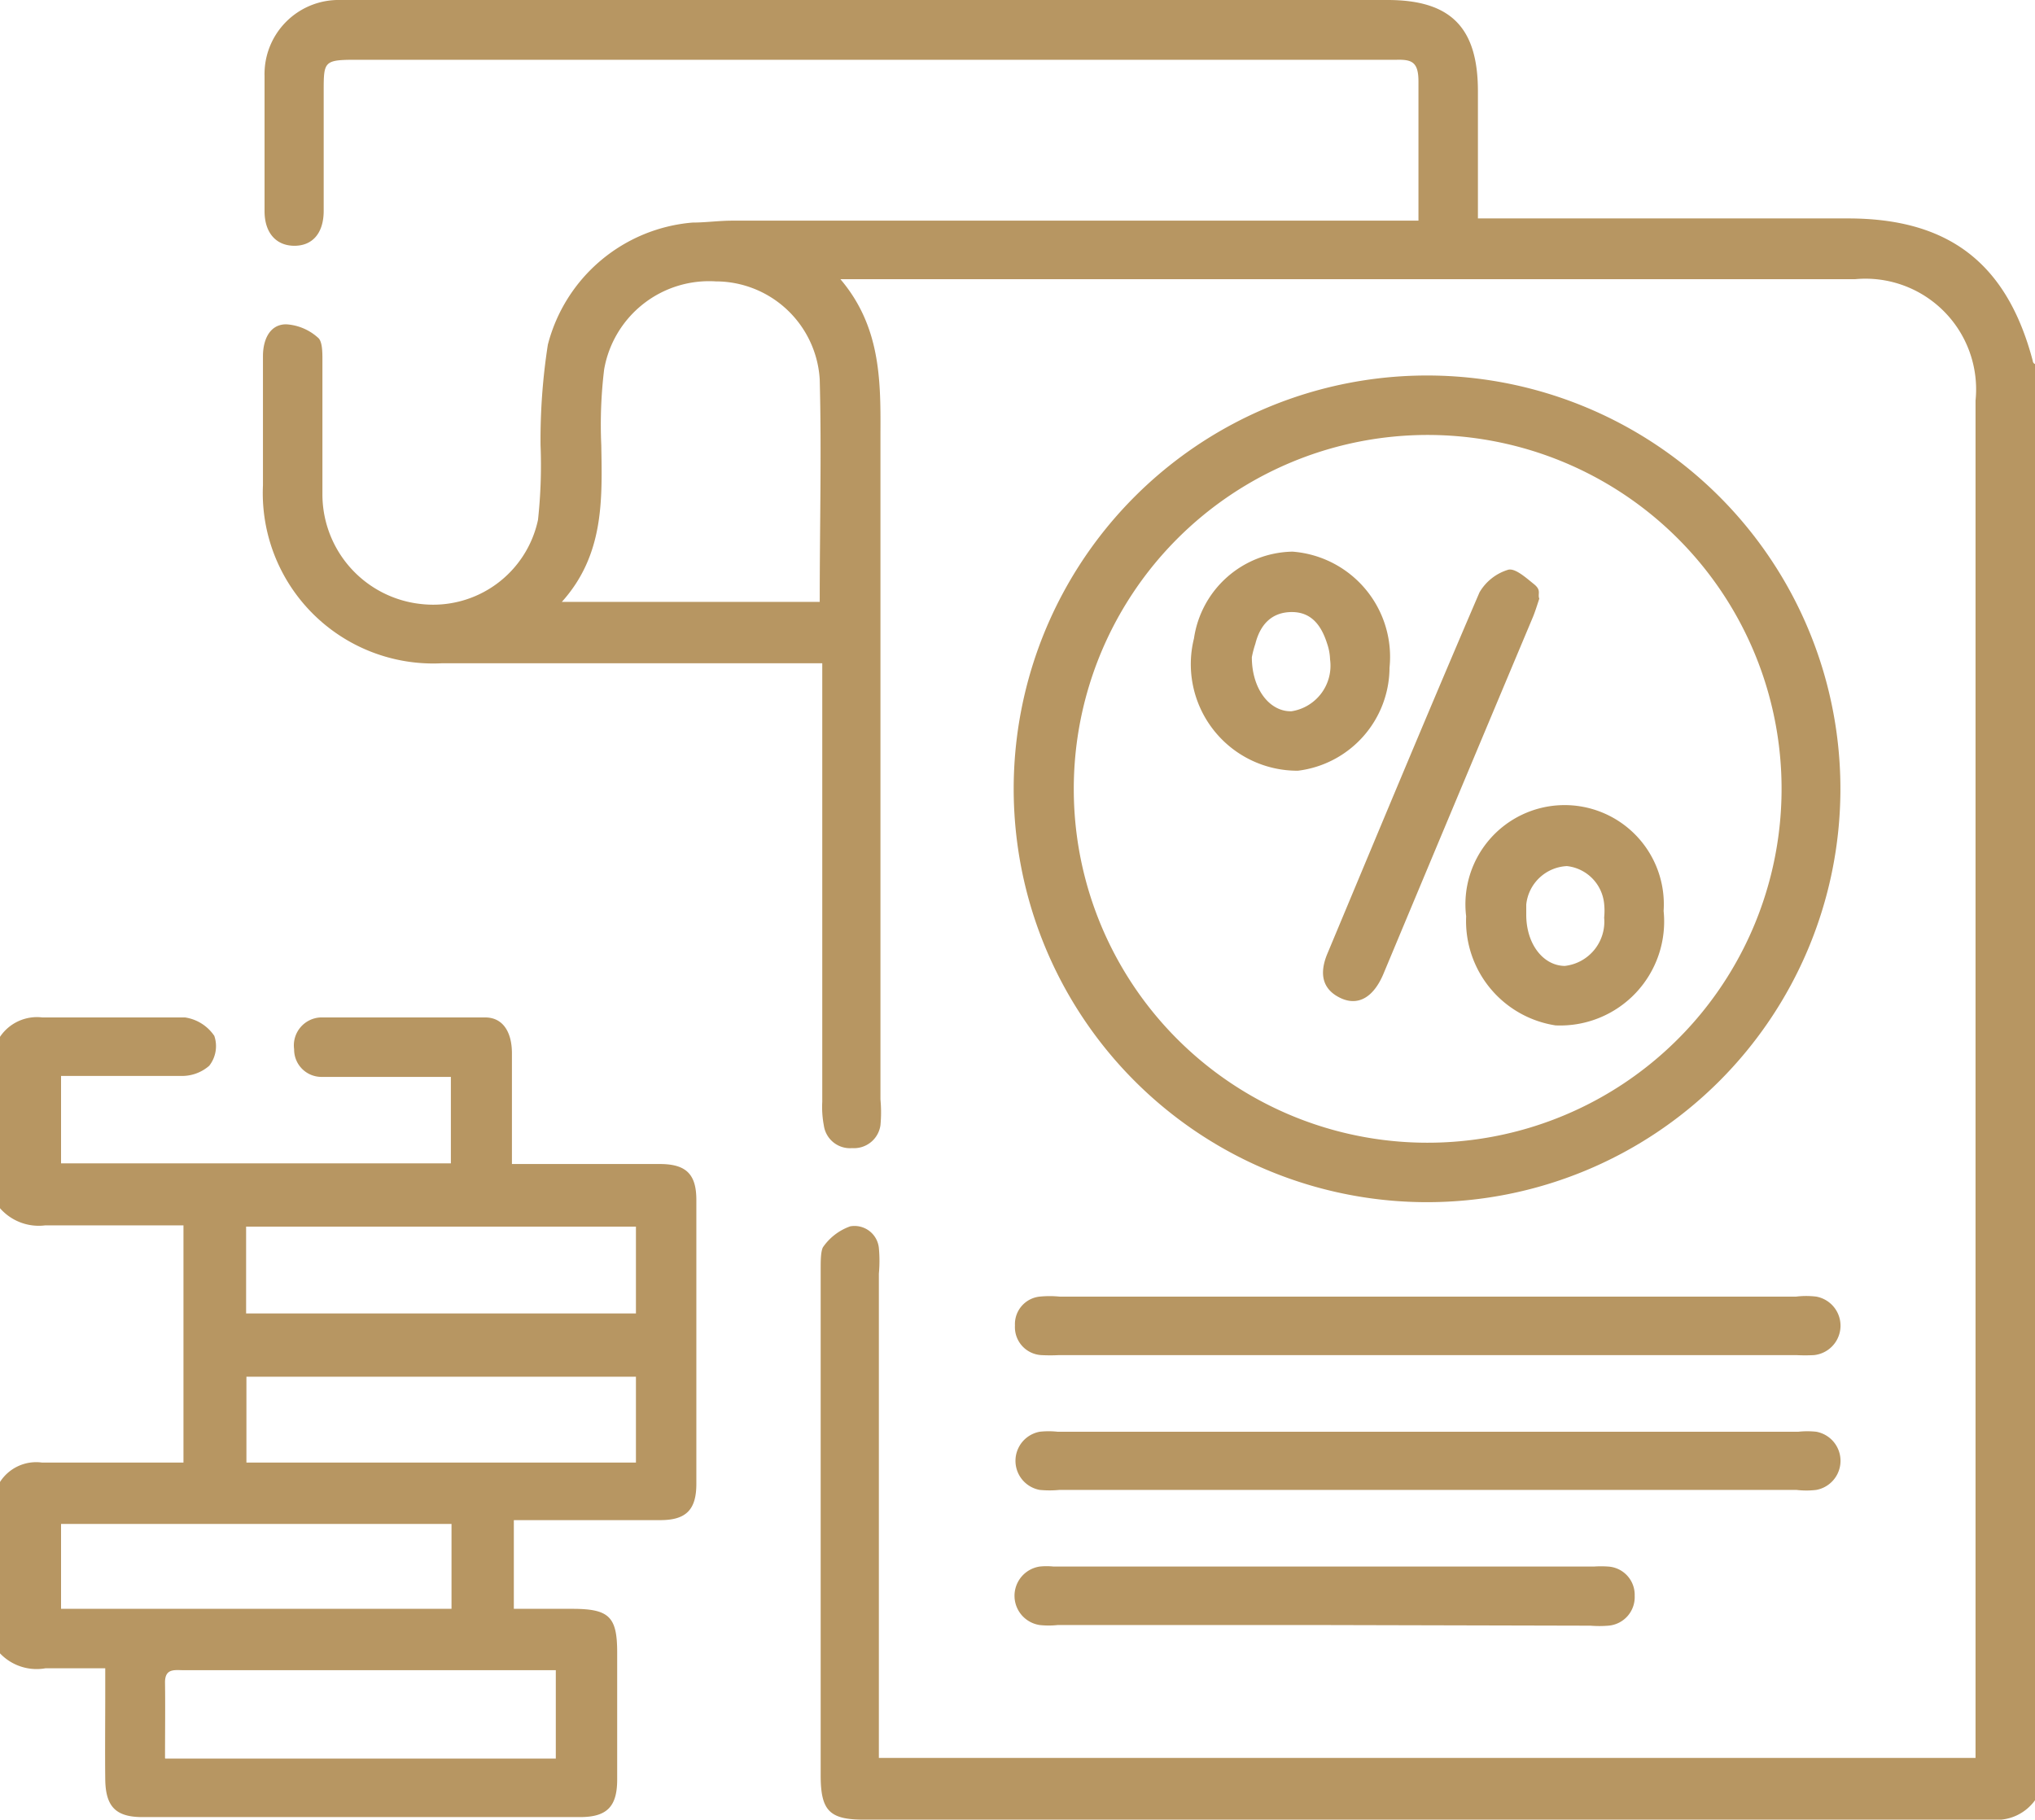
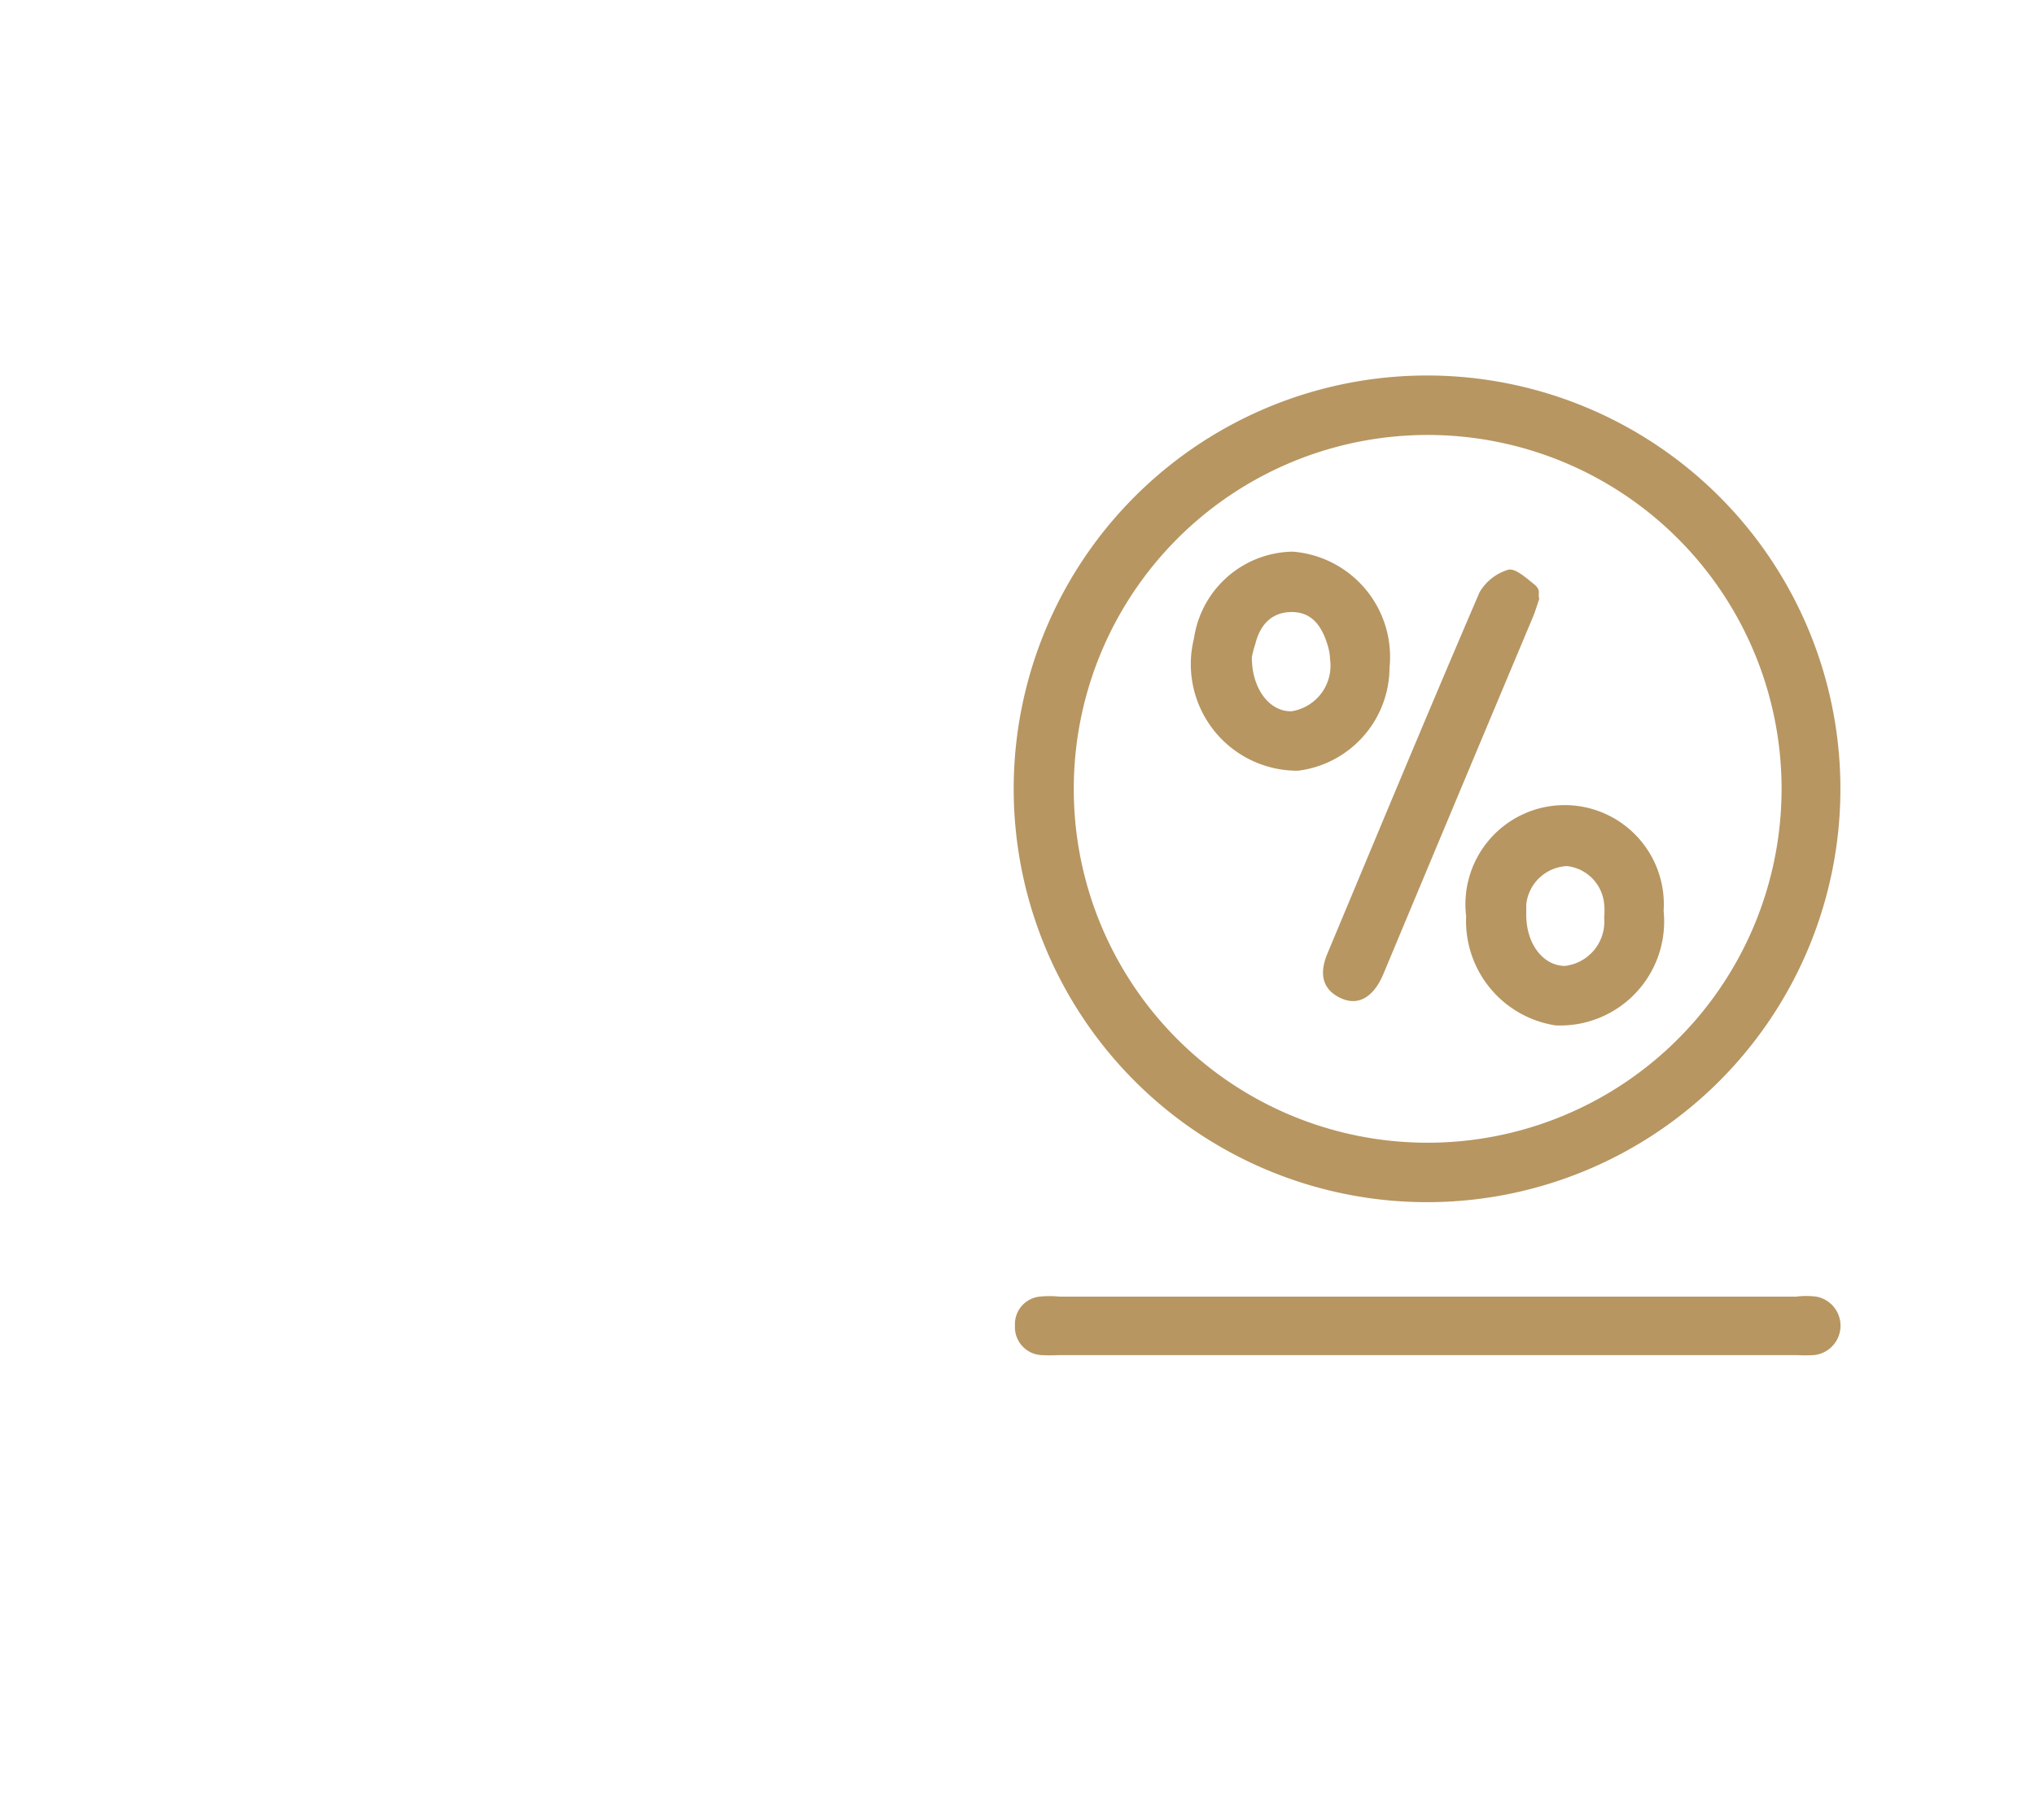
<svg xmlns="http://www.w3.org/2000/svg" viewBox="0 0 64 57.23">
  <defs>
    <style>.cls-1{fill:#b79662;}</style>
  </defs>
  <g id="Layer_2" data-name="Layer 2">
    <g id="Layer_1-2" data-name="Layer 1">
-       <path class="cls-1" d="M64,56.62a1.48,1.48,0,0,1-1.34.61q-17.74,0-35.5,0c-1.07,0-1.35-.28-1.35-1.39V39.9c0-.23,0-.53.07-.67a1.75,1.75,0,0,1,.86-.66.77.77,0,0,1,.9.68,4.4,4.4,0,0,1,0,.81V55.29H62.13V54.6q0-21,0-42a3.48,3.48,0,0,0-3.78-3.82H27.15l-.72,0c1.24,1.46,1.27,3.11,1.26,4.8,0,7,0,14,0,21a4.36,4.36,0,0,1,0,.81.84.84,0,0,1-.89.72.83.83,0,0,1-.89-.71,3.12,3.12,0,0,1-.05-.75V20.86H13.91a5.36,5.36,0,0,1-5.64-5.6V11.2c0-.51.21-1,.73-1a1.64,1.64,0,0,1,1,.42c.14.11.14.46.14.7,0,1.42,0,2.84,0,4.25A3.47,3.47,0,0,0,13.27,19a3.37,3.37,0,0,0,3.65-2.65A15.9,15.9,0,0,0,17,14a19.43,19.43,0,0,1,.23-3.16A5.14,5.14,0,0,1,21.78,7c.41,0,.83-.06,1.25-.06H44.61V4.37c0-.6,0-1.2,0-1.81s-.21-.69-.68-.68H11.18c-1,0-1,.06-1,1,0,1.25,0,2.5,0,3.75,0,.7-.35,1.1-.92,1.1s-.94-.4-.94-1.09c0-1.41,0-2.83,0-4.25A2.33,2.33,0,0,1,10.71,0C12.48,0,14.25,0,16,0H43.64c2,0,2.84.88,2.84,2.87v4H58.12c3.17,0,5,1.41,5.81,4.48,0,0,0,.07.07.1ZM17.67,18.93h8.11c0-2.38.06-4.71,0-7a3.28,3.28,0,0,0-3.27-3.08A3.35,3.35,0,0,0,19,11.62,14.41,14.41,0,0,0,18.91,14C18.94,15.72,19,17.45,17.67,18.93Z" />
-       <path class="cls-1" d="M0,32.61A1.4,1.4,0,0,1,1.33,32c1.5,0,3,0,4.49,0a1.35,1.35,0,0,1,.92.58,1,1,0,0,1-.16.94,1.3,1.3,0,0,1-.88.32c-1.25,0-2.5,0-3.78,0v2.75H14.18V33.87h-1c-1,0-2,0-3.06,0A.86.86,0,0,1,9.25,33a.88.88,0,0,1,.83-1c1.72,0,3.45,0,5.18,0,.55,0,.84.45.84,1.13,0,1.14,0,2.28,0,3.48l.71,0c1.32,0,2.63,0,3.94,0,.83,0,1.15.32,1.15,1.13q0,4.46,0,8.93c0,.81-.32,1.14-1.13,1.14-1.52,0-3,0-4.61,0v2.79H18c1.16,0,1.41.25,1.41,1.37,0,1.34,0,2.67,0,4,0,.85-.32,1.18-1.17,1.18H4.48c-.84,0-1.16-.33-1.17-1.19s0-1.83,0-2.75v-.74c-.68,0-1.28,0-1.88,0A1.59,1.59,0,0,1,0,52V46.61A1.35,1.35,0,0,1,1.32,46c.75,0,1.5,0,2.24,0H5.77V38.54c-1.49,0-2.92,0-4.35,0A1.62,1.62,0,0,1,0,38Zm20,8.7V38.58H7.74v2.73Zm-14.8,14H17.48V52.53H5.78c-.28,0-.6-.07-.59.4C5.2,53.7,5.19,54.47,5.19,55.3Zm9-7.38H1.92V50.6H14.2ZM20,46v-2.7H7.75V46Z" />
-       <path class="cls-1" d="M44.88,37.81a13,13,0,1,1,13-12.92A13,13,0,0,1,44.88,37.81Zm0-1.87A11.13,11.13,0,1,0,33.77,24.83,11.12,11.12,0,0,0,44.93,35.94Z" />
+       <path class="cls-1" d="M44.88,37.81a13,13,0,1,1,13-12.92A13,13,0,0,1,44.88,37.81m0-1.87A11.13,11.13,0,1,0,33.77,24.83,11.12,11.12,0,0,0,44.93,35.94Z" />
      <path class="cls-1" d="M44.87,42.62H33.31a5.28,5.28,0,0,1-.56,0,.88.88,0,0,1-.83-.93.87.87,0,0,1,.78-.91,3.18,3.18,0,0,1,.62,0H56.49a2.64,2.64,0,0,1,.63,0,.93.93,0,0,1-.07,1.84,5.28,5.28,0,0,1-.56,0Z" />
-       <path class="cls-1" d="M44.88,46.86H33.32a3.22,3.22,0,0,1-.62,0,.93.93,0,0,1,0-1.83,2.6,2.6,0,0,1,.56,0h23.3a2.63,2.63,0,0,1,.56,0,.93.93,0,0,1,0,1.83,2.58,2.58,0,0,1-.62,0Z" />
-       <path class="cls-1" d="M41.69,51.11H33.26a2.6,2.6,0,0,1-.56,0,.93.93,0,0,1,0-1.84,2.07,2.07,0,0,1,.43,0h17a3.23,3.23,0,0,1,.44,0,.89.89,0,0,1,.84.92.9.9,0,0,1-.83.94,3.47,3.47,0,0,1-.56,0Z" />
      <path class="cls-1" d="M40.65,17.35A3.32,3.32,0,0,1,43.7,21a3.28,3.28,0,0,1-2.88,3.24,3.35,3.35,0,0,1-3.27-4.16A3.19,3.19,0,0,1,40.65,17.35Zm-1.28,3.32c0,1,.56,1.72,1.25,1.7a1.45,1.45,0,0,0,1.21-1.63,1.69,1.69,0,0,0-.09-.49c-.17-.54-.47-1-1.11-1s-1,.4-1.15,1A3.24,3.24,0,0,0,39.37,20.67Z" />
      <path class="cls-1" d="M46.11,28.82a3.12,3.12,0,1,1,6.21-.17,3.27,3.27,0,0,1-3.4,3.6A3.32,3.32,0,0,1,46.11,28.82ZM48,28.77c0,.92.53,1.6,1.21,1.61a1.4,1.4,0,0,0,1.24-1.52,2.09,2.09,0,0,0,0-.43,1.32,1.32,0,0,0-1.17-1.19A1.35,1.35,0,0,0,48,28.45C48,28.58,48,28.7,48,28.77Z" />
      <path class="cls-1" d="M48.41,18.83c-.07.21-.13.41-.21.6Q45.86,25,43.5,30.65c-.31.72-.79,1-1.34.74s-.7-.74-.4-1.43c1.58-3.78,3.15-7.56,4.77-11.33a1.57,1.57,0,0,1,.9-.71c.22-.06.56.25.81.45S48.35,18.67,48.41,18.83Z" />
    </g>
  </g>
</svg>